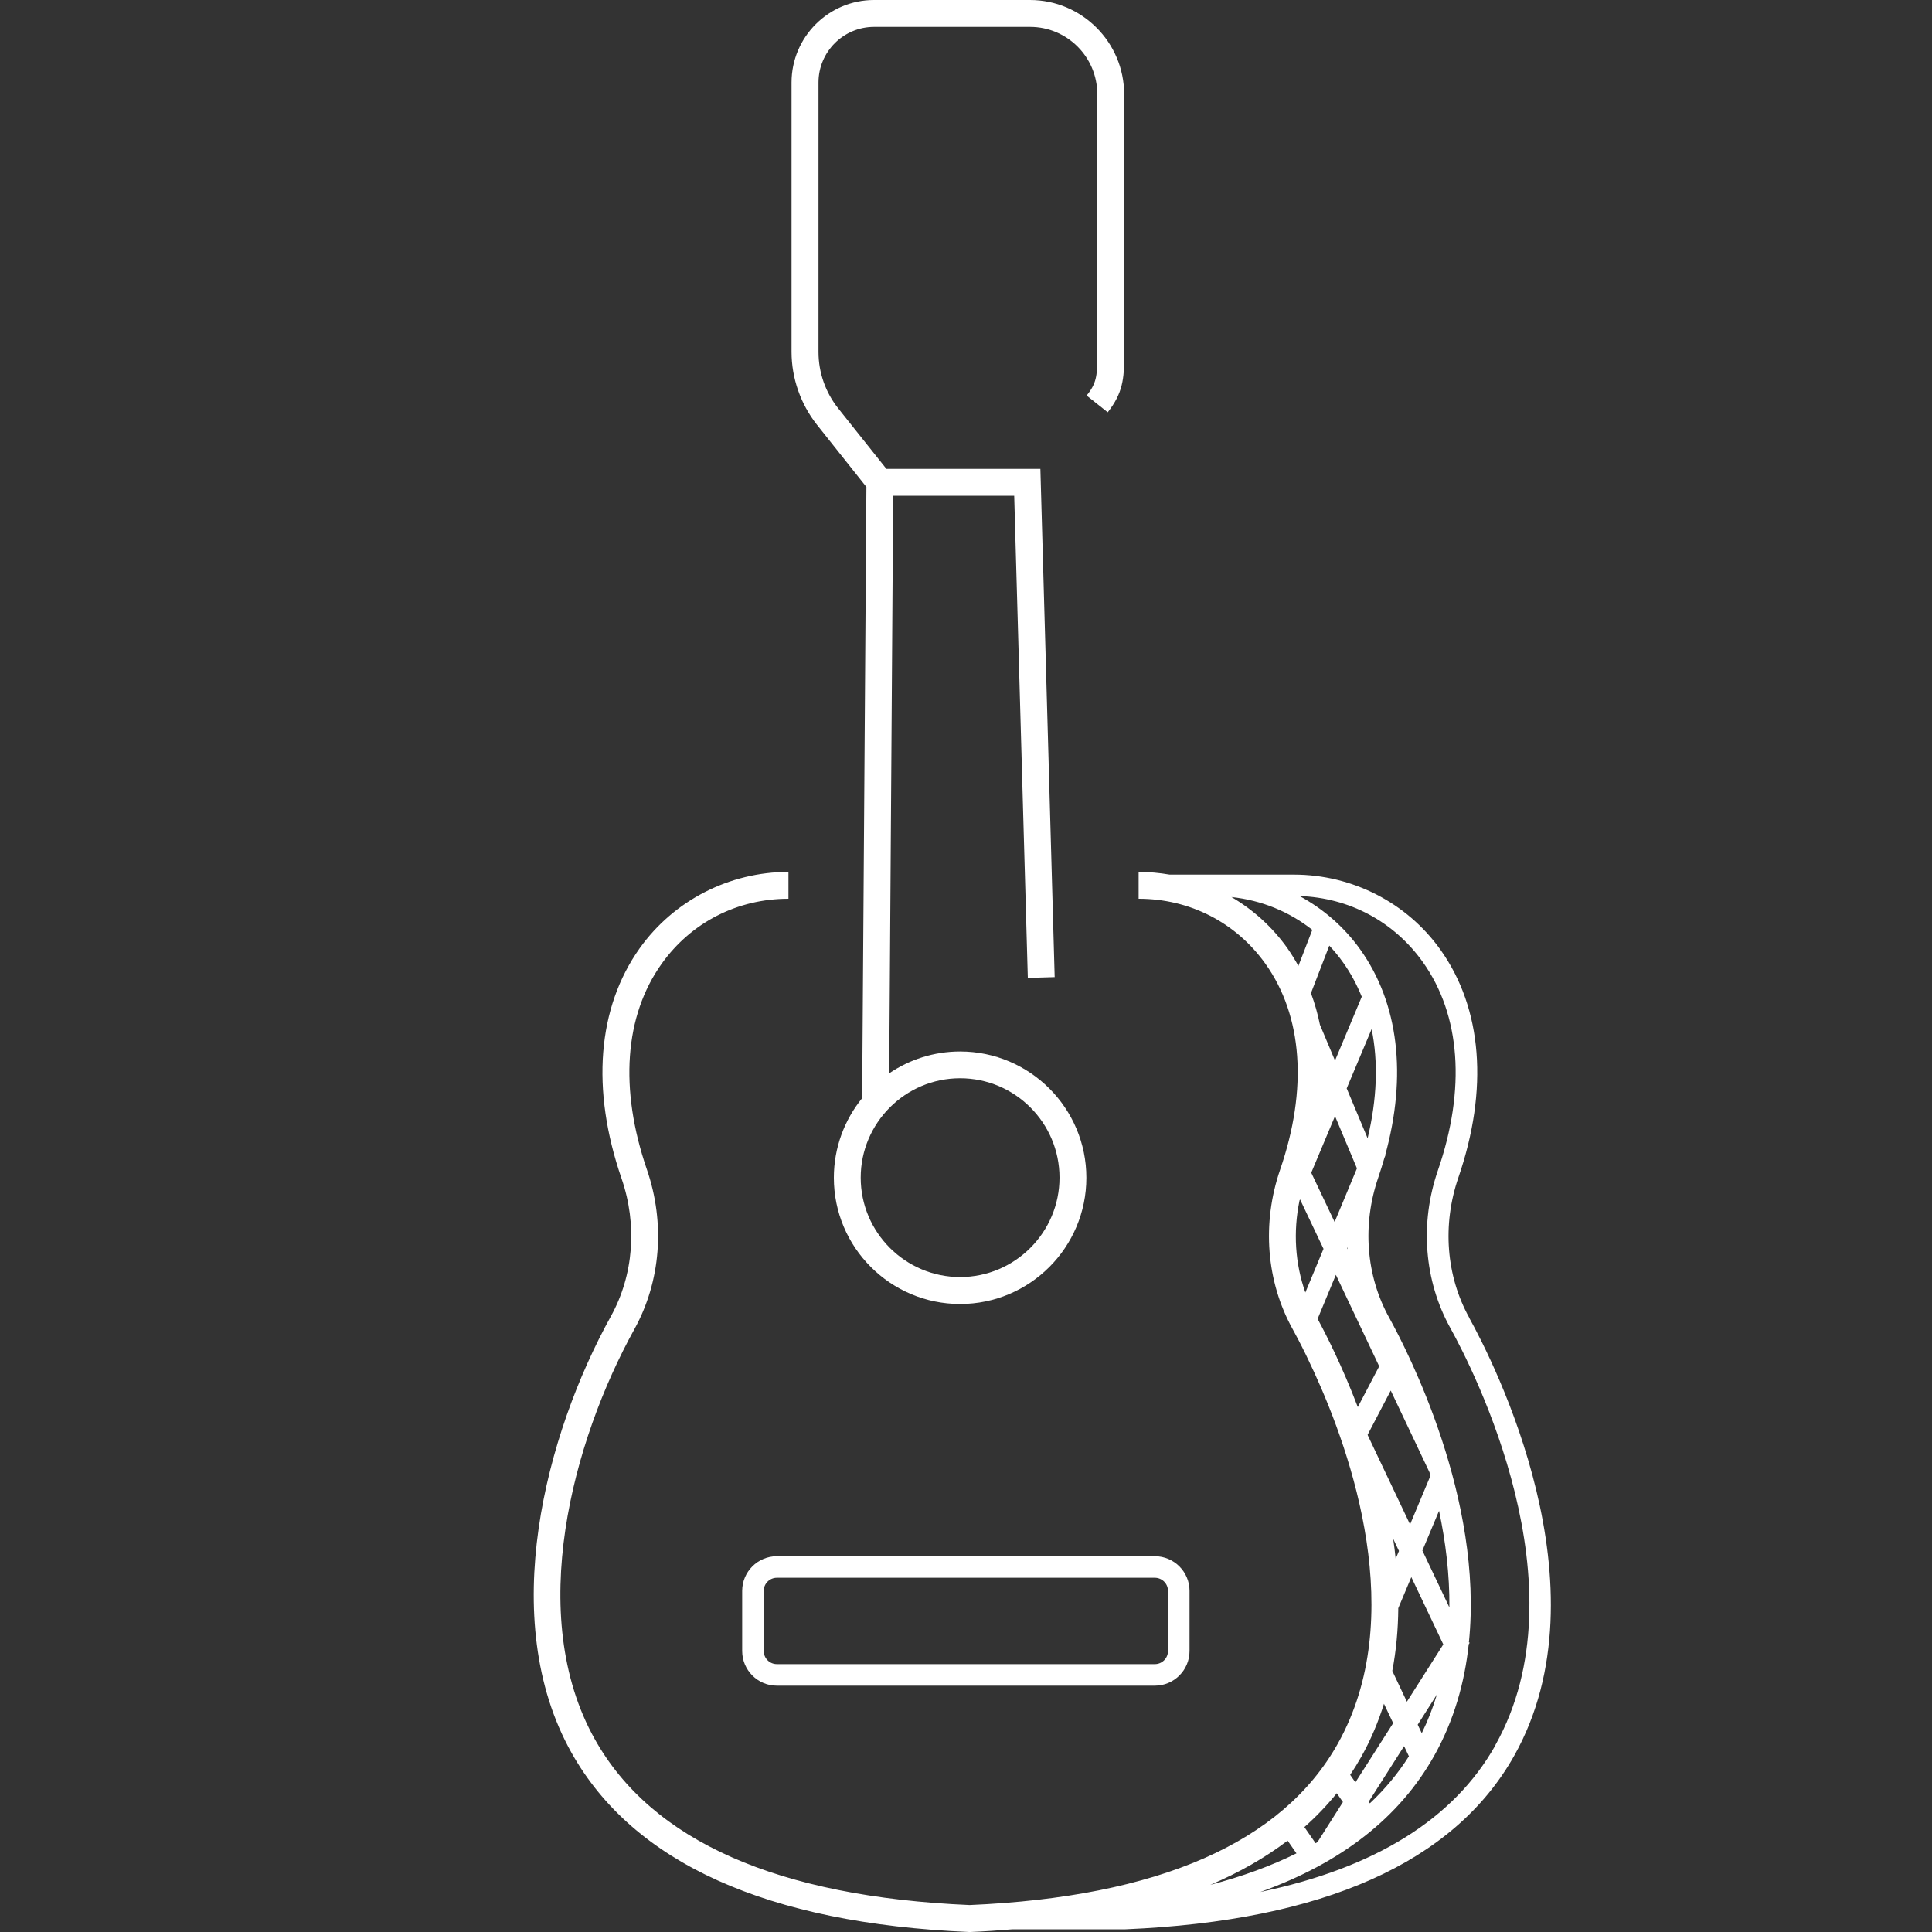
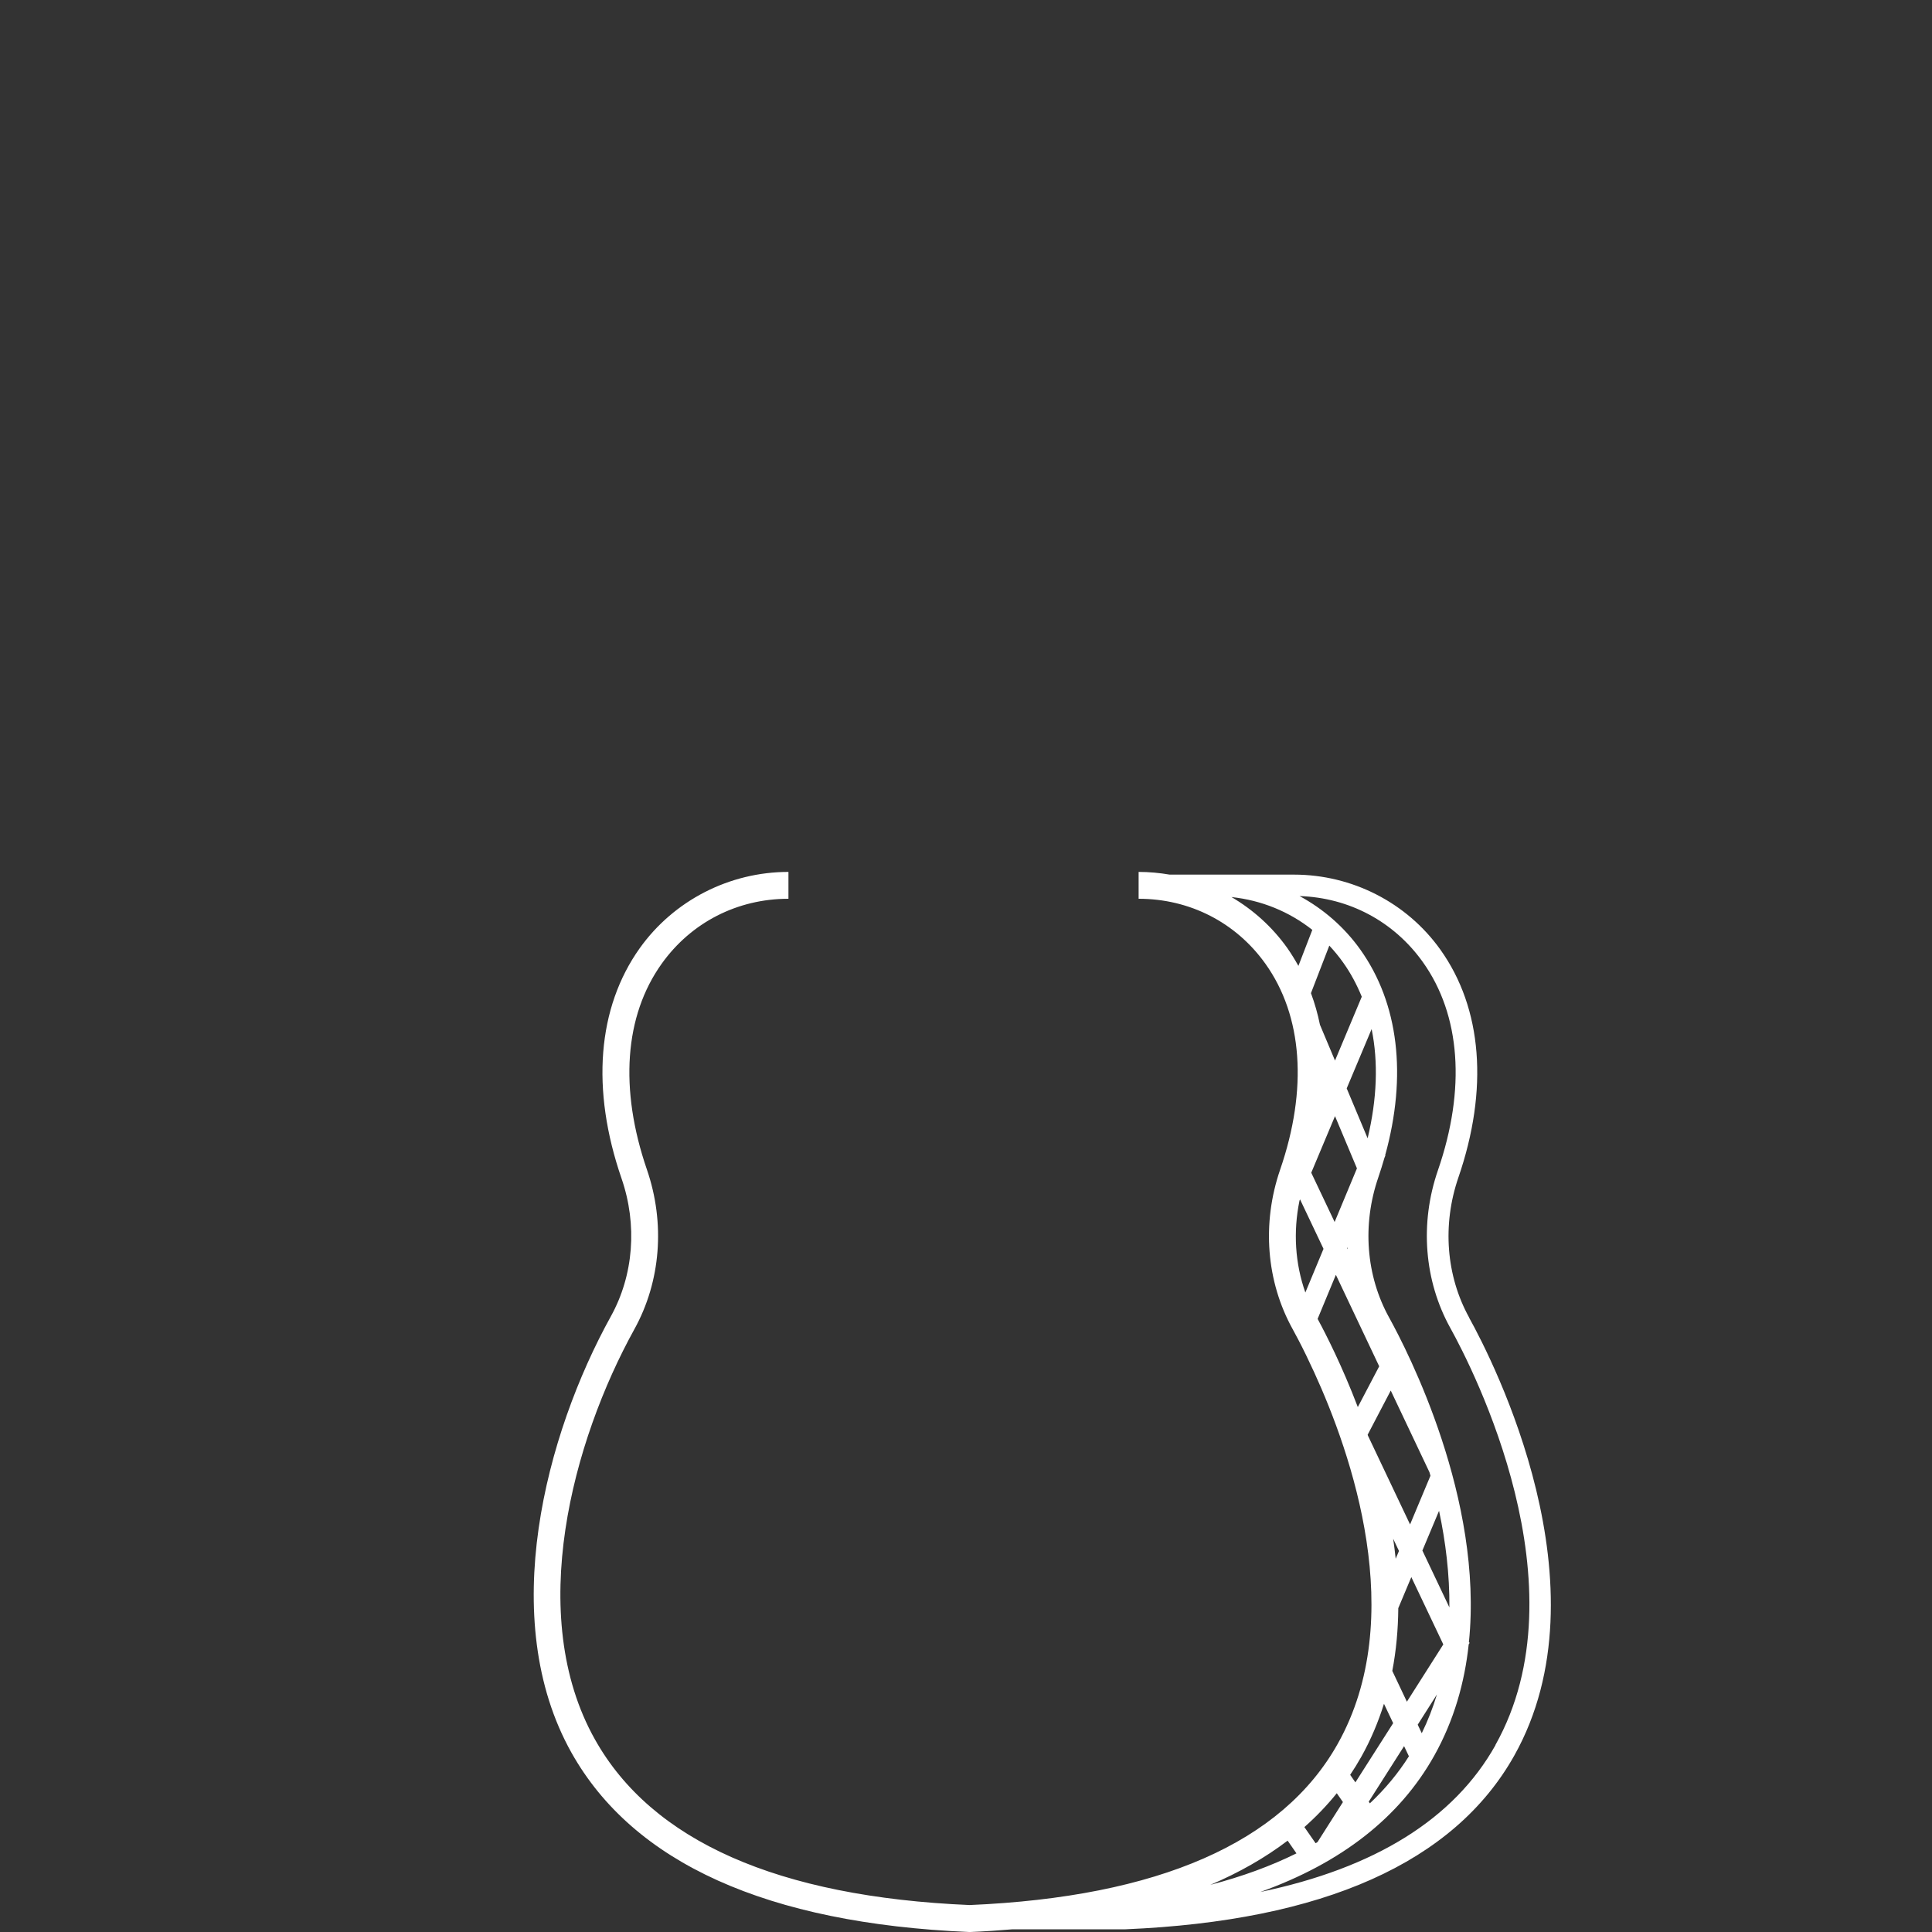
<svg xmlns="http://www.w3.org/2000/svg" viewBox="0 0 200 200" id="a">
  <rect x="0" y="0" width="200" height="200" fill="#333333" stroke="none" />
-   <path style="fill:#fff; stroke-width:0px;" d="M89.69,50.4l-.44,63.28c-1.83,2.25-2.93,5.12-2.93,8.24,0,7.21,5.86,13.07,13.07,13.07s13.07-5.86,13.07-13.07-5.86-13.07-13.07-13.07c-2.72,0-5.25.84-7.34,2.26l.41-59.79h12.53l1.41,49.91,2.78-.08-1.48-52.61h-15.94l-5-6.28c-1.31-1.65-2.03-3.71-2.03-5.82V8.54c0-3.18,2.58-5.76,5.76-5.76h16.14c3.84,0,6.96,3.12,6.96,6.96v27.22c0,1.94-.09,2.73-1.1,3.99l2.18,1.73c1.58-1.99,1.7-3.56,1.7-5.72V9.75c0-5.37-4.37-9.75-9.75-9.75h-16.14c-4.71,0-8.54,3.83-8.54,8.54v27.88c0,2.73.94,5.41,2.63,7.55l5.11,6.43ZM99.39,111.62c5.68,0,10.29,4.62,10.29,10.29s-4.62,10.29-10.29,10.29-10.29-4.62-10.29-10.29,4.62-10.29,10.29-10.29Z" />
  <path style="fill:#fff; stroke-width:0px;" d="M152.09,136.4c-2.39-4.32-2.8-9.61-1.12-14.5,3.14-9.13,2.48-17.51-1.86-23.59-3.47-4.87-9.14-7.77-15.16-7.77h-12.87c-1.05-.18-2.13-.28-3.21-.28v2.78c5.29,0,10.07,2.45,13.12,6.72,3.86,5.4,4.4,12.98,1.53,21.32-1.91,5.56-1.44,11.58,1.3,16.52.32.58.81,1.5,1.38,2.67l.84,1.78c3.85,8.4,9.79,25.38,2.44,38.47-5.74,10.23-18.56,15.85-38.1,16.69-19.84-.85-32.89-6.62-38.79-17.14-7.22-12.86-2.31-30.91,4.08-42.47,2.73-4.94,3.21-10.96,1.3-16.52-2.87-8.35-2.33-15.92,1.53-21.32,3.05-4.27,7.83-6.72,13.12-6.72v-2.78c-6.11,0-11.86,2.95-15.39,7.89-4.39,6.16-5.07,14.62-1.89,23.84,1.66,4.81,1.25,10.02-1.1,14.27-6.74,12.18-11.85,31.32-4.08,45.18,6.41,11.42,20.26,17.67,41.16,18.56h.06s.06,0,.06,0c1.5-.06,2.95-.16,4.38-.28h11.69c20.49-.87,34.03-6.92,40.24-17.97,9.79-17.44-2.17-40.84-4.67-45.35ZM127.46,92.86c3.12.33,6,1.51,8.39,3.4l-1.44,3.73c-.35-.63-.73-1.25-1.15-1.85-1.55-2.18-3.54-3.97-5.8-5.29ZM141.81,186.68l-.12-.17,3.66-5.75.5,1.05c-1.12,1.77-2.47,3.39-4.04,4.87ZM147.18,179.42l-.42-.88,1.99-3.13c-.41,1.36-.93,2.7-1.57,4.01ZM144.74,166.5l1.36-3.24,3.31,6.97-3.77,5.93-1.51-3.19c.41-2.14.6-4.31.62-6.46ZM147.25,160.5l1.72-4.1c.68,3.2,1.1,6.59,1.07,10l-2.8-5.9ZM134.52,124.3l.06-.14,2.43,5.12-1.88,4.52c-1.06-2.99-1.27-6.28-.61-9.49ZM141.57,117.82l-2.16-5.15,2.58-6.14c.7,3.41.56,7.24-.41,11.29ZM140.47,120.95l-2.31,5.55-2.42-5.1,2.46-5.86,2.27,5.41ZM142.78,141.43l-2.22,4.23c-1.63-4.27-3.3-7.54-4.16-9.13l1.89-4.56,4.48,9.46ZM141.58,148.52l2.39-4.57,4.01,8.46c.03.12.07.24.1.36l-2.11,5.04-4.36-9.19s-.02-.06-.03-.09ZM139.44,129.21l.04-.09c0,.07,0,.13.01.2l-.05-.1ZM138.2,109.79l-1.56-3.71c-.23-1.13-.54-2.22-.93-3.27l1.9-4.92c.5.54.98,1.11,1.41,1.72.79,1.1,1.43,2.3,1.95,3.57l-2.77,6.61ZM144.82,160.56l-.34.8c-.07-.69-.16-1.38-.26-2.07l.6,1.26ZM143.27,176.38l.95,2-3.91,6.13-.54-.78c.4-.6.78-1.21,1.14-1.85,1-1.78,1.77-3.63,2.36-5.51ZM138.38,185.63l.64.92-2.63,4.14c-.07.04-.13.08-.2.12l-1.16-1.67c1.23-1.09,2.35-2.26,3.35-3.5ZM133.3,190.55l.91,1.31c-2.65,1.31-5.62,2.4-8.92,3.26,3.01-1.28,5.68-2.81,8.01-4.58ZM154.81,180.66c-4.29,7.64-12.46,12.72-24.35,15.2,8.4-3.01,14.43-7.72,18.01-14.11,2.05-3.66,3.15-7.58,3.57-11.53l.1-.16-.08-.05c1.52-14.83-6.3-30.07-8.26-33.62-2.39-4.32-2.8-9.61-1.12-14.5.24-.69.44-1.37.64-2.04l.1-.25h-.03c2.28-8.24,1.4-15.73-2.57-21.3-1.66-2.33-3.83-4.21-6.29-5.54,5.15.17,9.77,2.64,12.76,6.83,3.91,5.48,4.47,13.14,1.56,21.57-1.89,5.48-1.42,11.42,1.28,16.3,2.4,4.33,13.88,26.77,4.67,43.19Z" />
-   <path style="fill:#fff; stroke-width:0px;" d="M76.83,164.69v6.22c0,1.98,1.61,3.59,3.59,3.59h39.13c1.98,0,3.59-1.61,3.59-3.59v-6.22c0-1.98-1.61-3.59-3.59-3.59h-39.13c-1.98,0-3.59,1.61-3.59,3.59ZM120.91,164.69v6.22c0,.75-.61,1.36-1.36,1.36h-39.13c-.75,0-1.36-.61-1.36-1.36v-6.22c0-.75.61-1.36,1.36-1.36h39.13c.75,0,1.36.61,1.36,1.36Z" />
</svg>